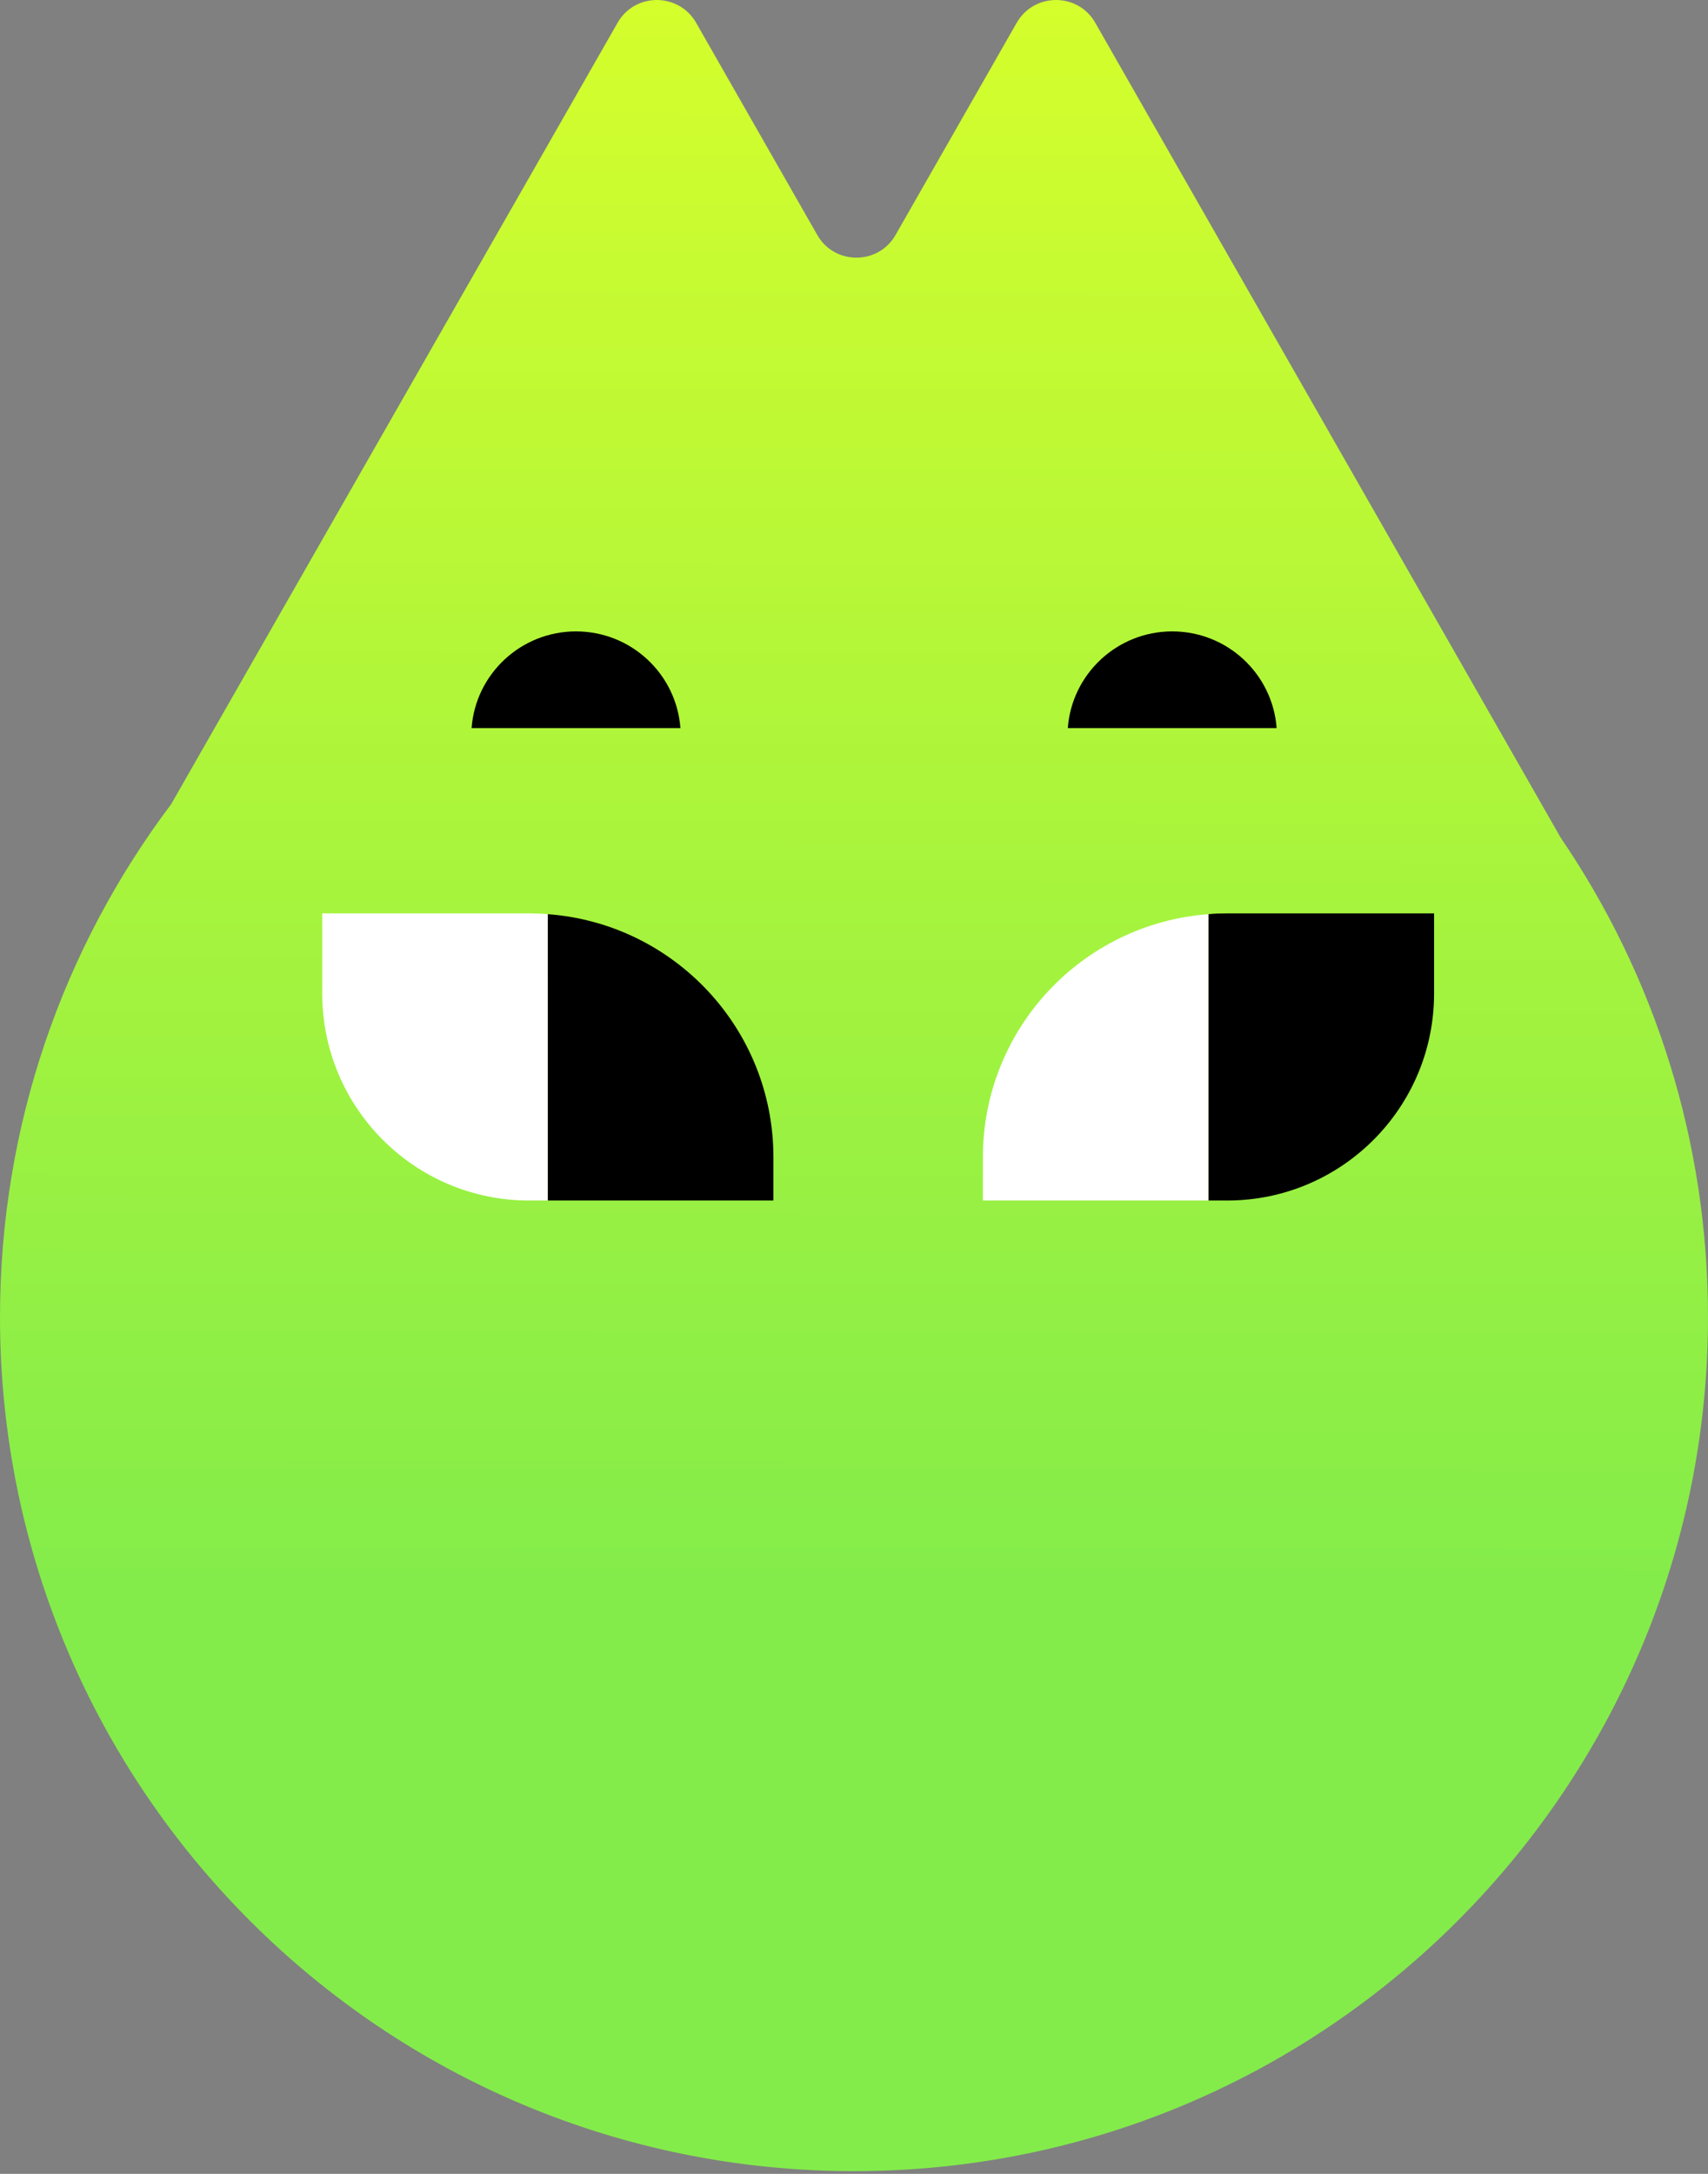
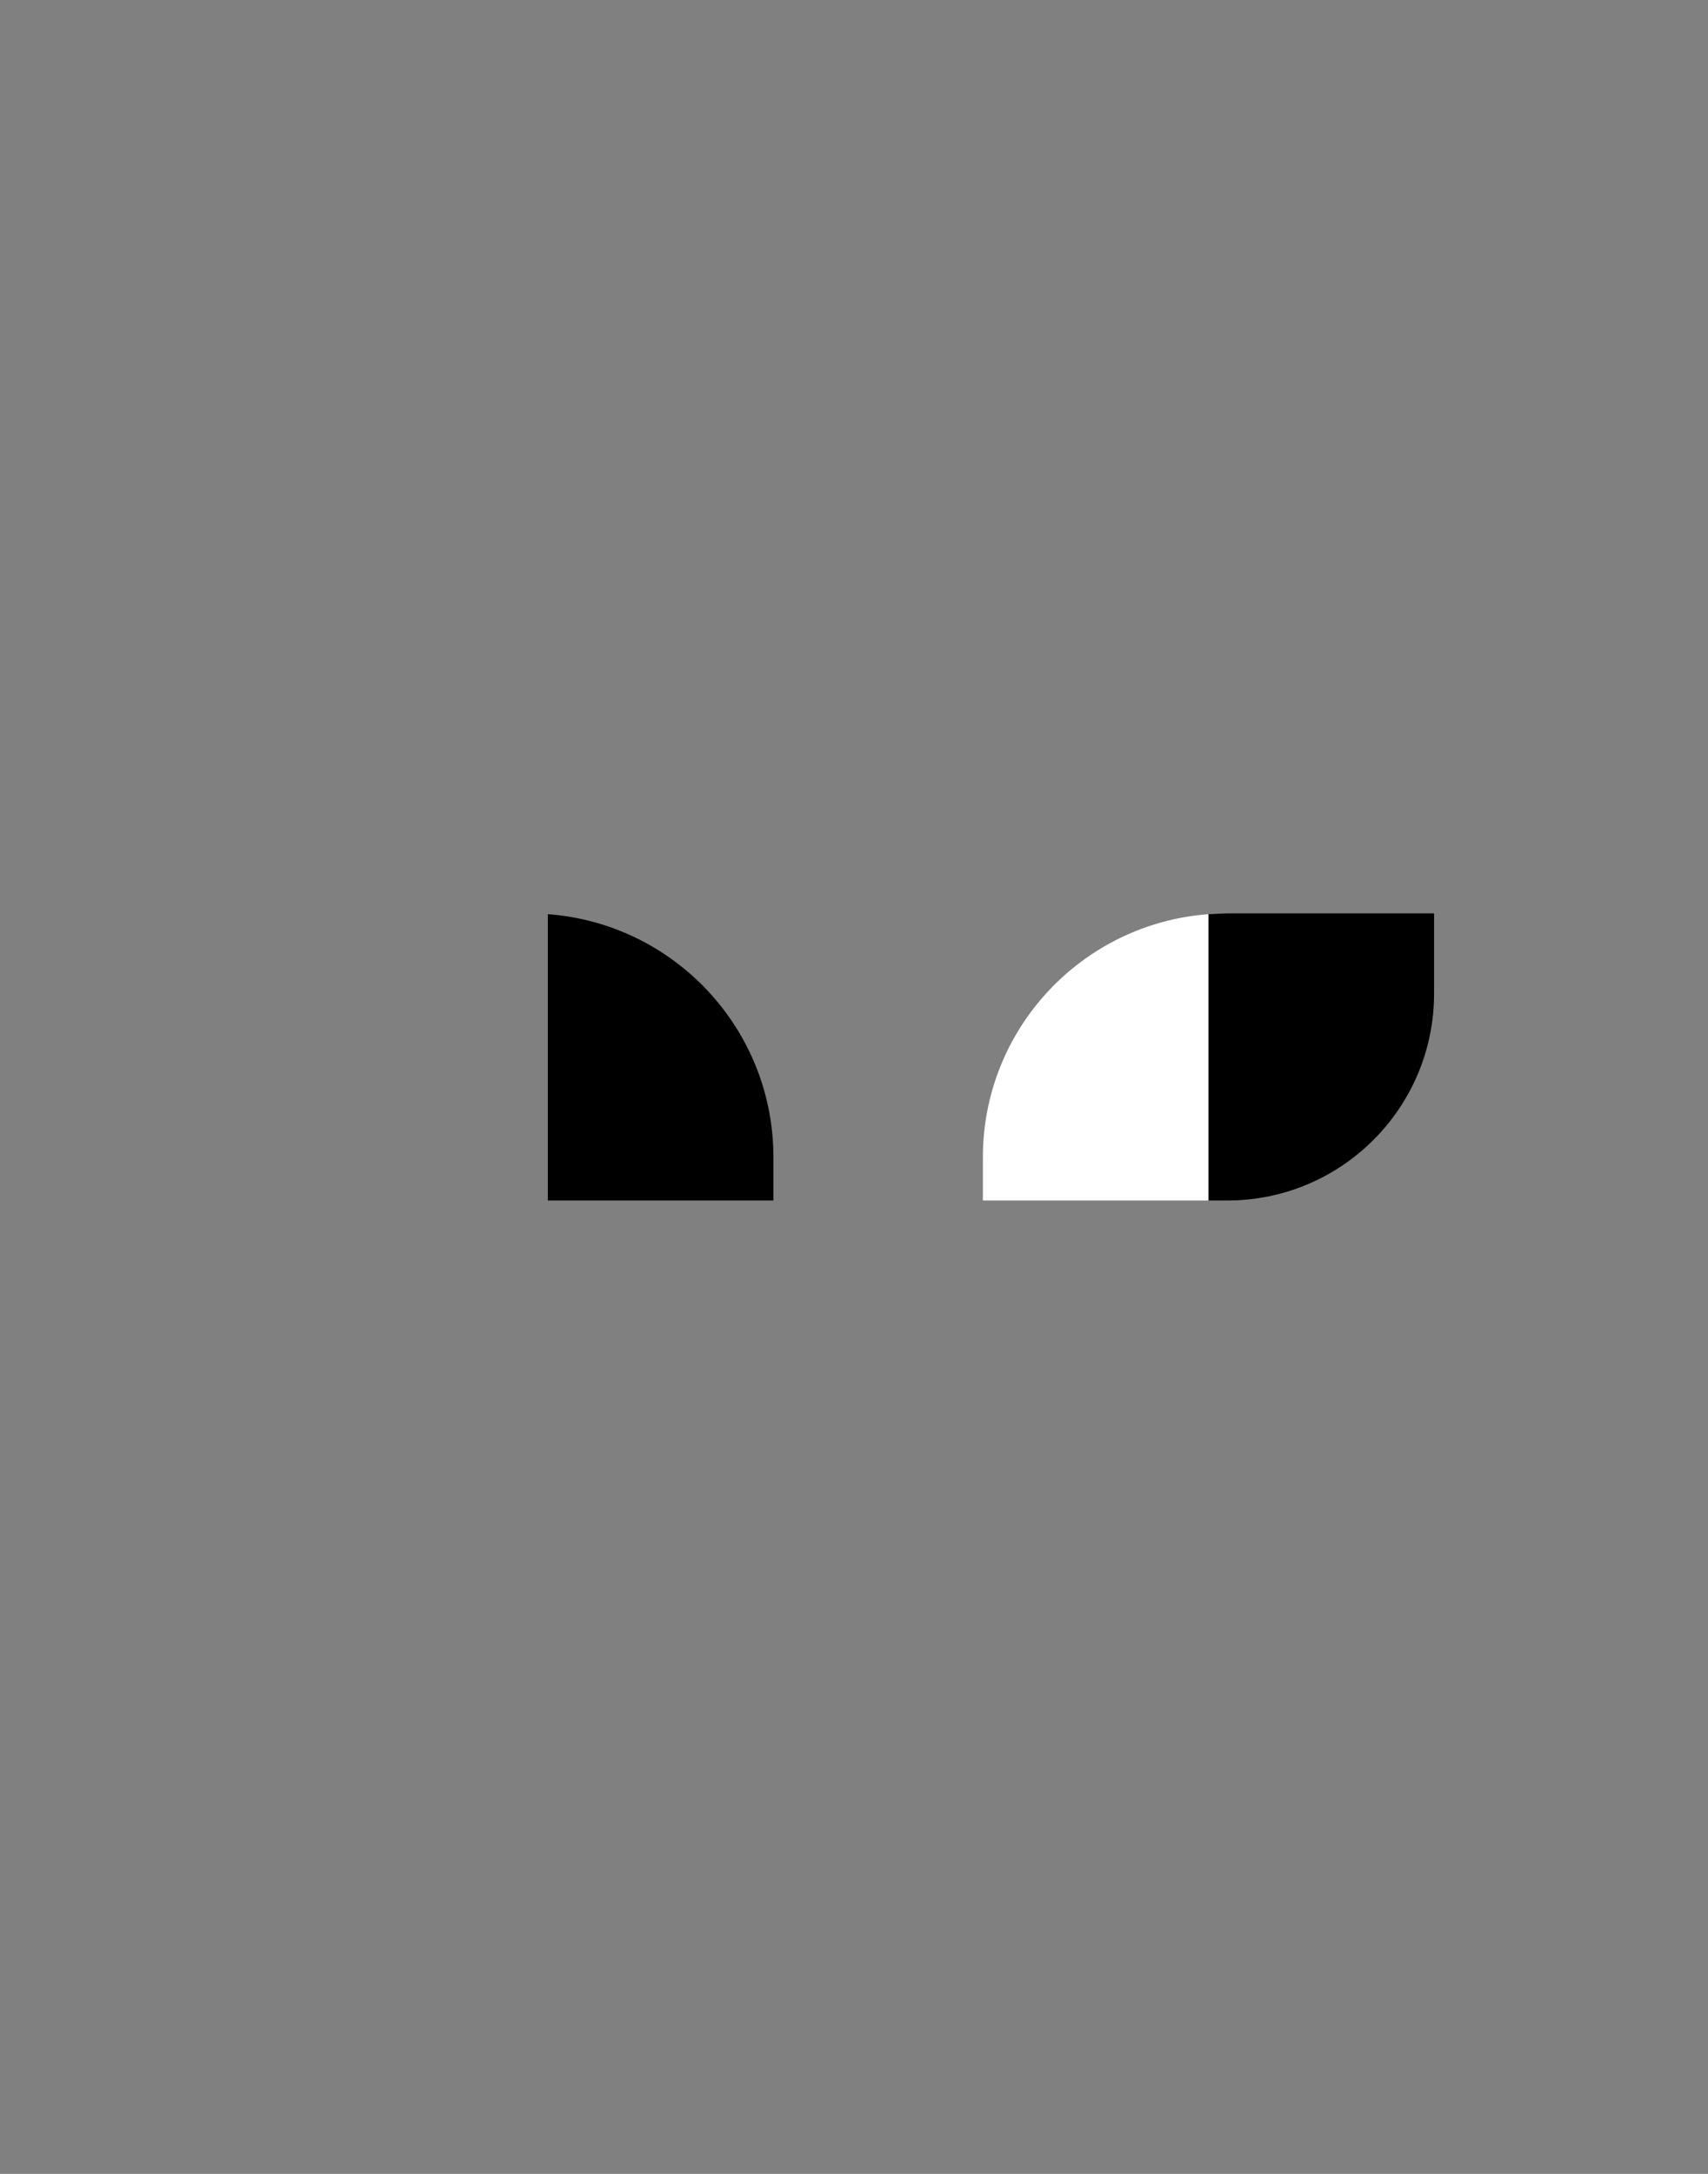
<svg xmlns="http://www.w3.org/2000/svg" width="286" height="364" viewBox="0 0 286 364" fill="none">
  <rect x="0" y="0" width="286" height="364" fill="#808080" stroke="none" />
-   <path d="M6.18111e-06 220.544C6.18111e-06 299.625 64.215 363.732 143.351 363.543C222.486 363.355 285.865 298.951 286 220.786C286.054 190.945 276.961 163.209 261.339 140.275L183.391 3.804C180.504 -1.268 173.165 -1.268 170.251 3.804L149.961 39.339C147.074 44.411 139.735 44.411 136.848 39.339L116.558 3.804C113.644 -1.268 106.306 -1.268 103.419 3.804L28.654 134.663C10.658 158.568 6.18111e-06 188.301 6.18111e-06 220.544Z" fill="url(#paint0_linear_199_1860)" />
  <path d="M164.582 193.788V201.019H202.355V153.073C181.229 154.638 164.582 172.257 164.582 193.788Z" fill="white" />
-   <path d="M202.359 153.073V201.019H205.489C224.619 201.019 240.133 185.505 240.133 166.348V152.938H205.435C204.41 152.938 203.385 152.965 202.359 153.073Z" fill="black" />
-   <path d="M178.802 121.911H213.77C213.095 112.846 205.513 105.723 196.286 105.723C187.058 105.723 179.477 112.846 178.802 121.911Z" fill="black" />
-   <path d="M53.957 152.939V166.348C53.957 185.505 69.471 201.019 88.601 201.019H91.731V153.074C90.705 152.966 89.68 152.939 88.655 152.939H53.957Z" fill="white" />
+   <path d="M202.359 153.073V201.019H205.489C224.619 201.019 240.133 185.505 240.133 166.348V152.938H205.435Z" fill="black" />
  <path d="M91.734 153.073V201.019H129.508V193.788C129.508 172.257 112.86 154.638 91.734 153.073Z" fill="black" />
-   <path d="M113.934 121.912H78.966C79.641 112.846 87.222 105.723 96.45 105.723C105.677 105.723 113.259 112.846 113.934 121.912Z" fill="black" />
  <defs>
    <linearGradient id="paint0_linear_199_1860" x1="143.351" y1="-18.536" x2="142.946" y2="267.464" gradientUnits="userSpaceOnUse">
      <stop stop-color="#DAFF2A" />
      <stop offset="1" stop-color="#83EC4A" />
    </linearGradient>
  </defs>
</svg>